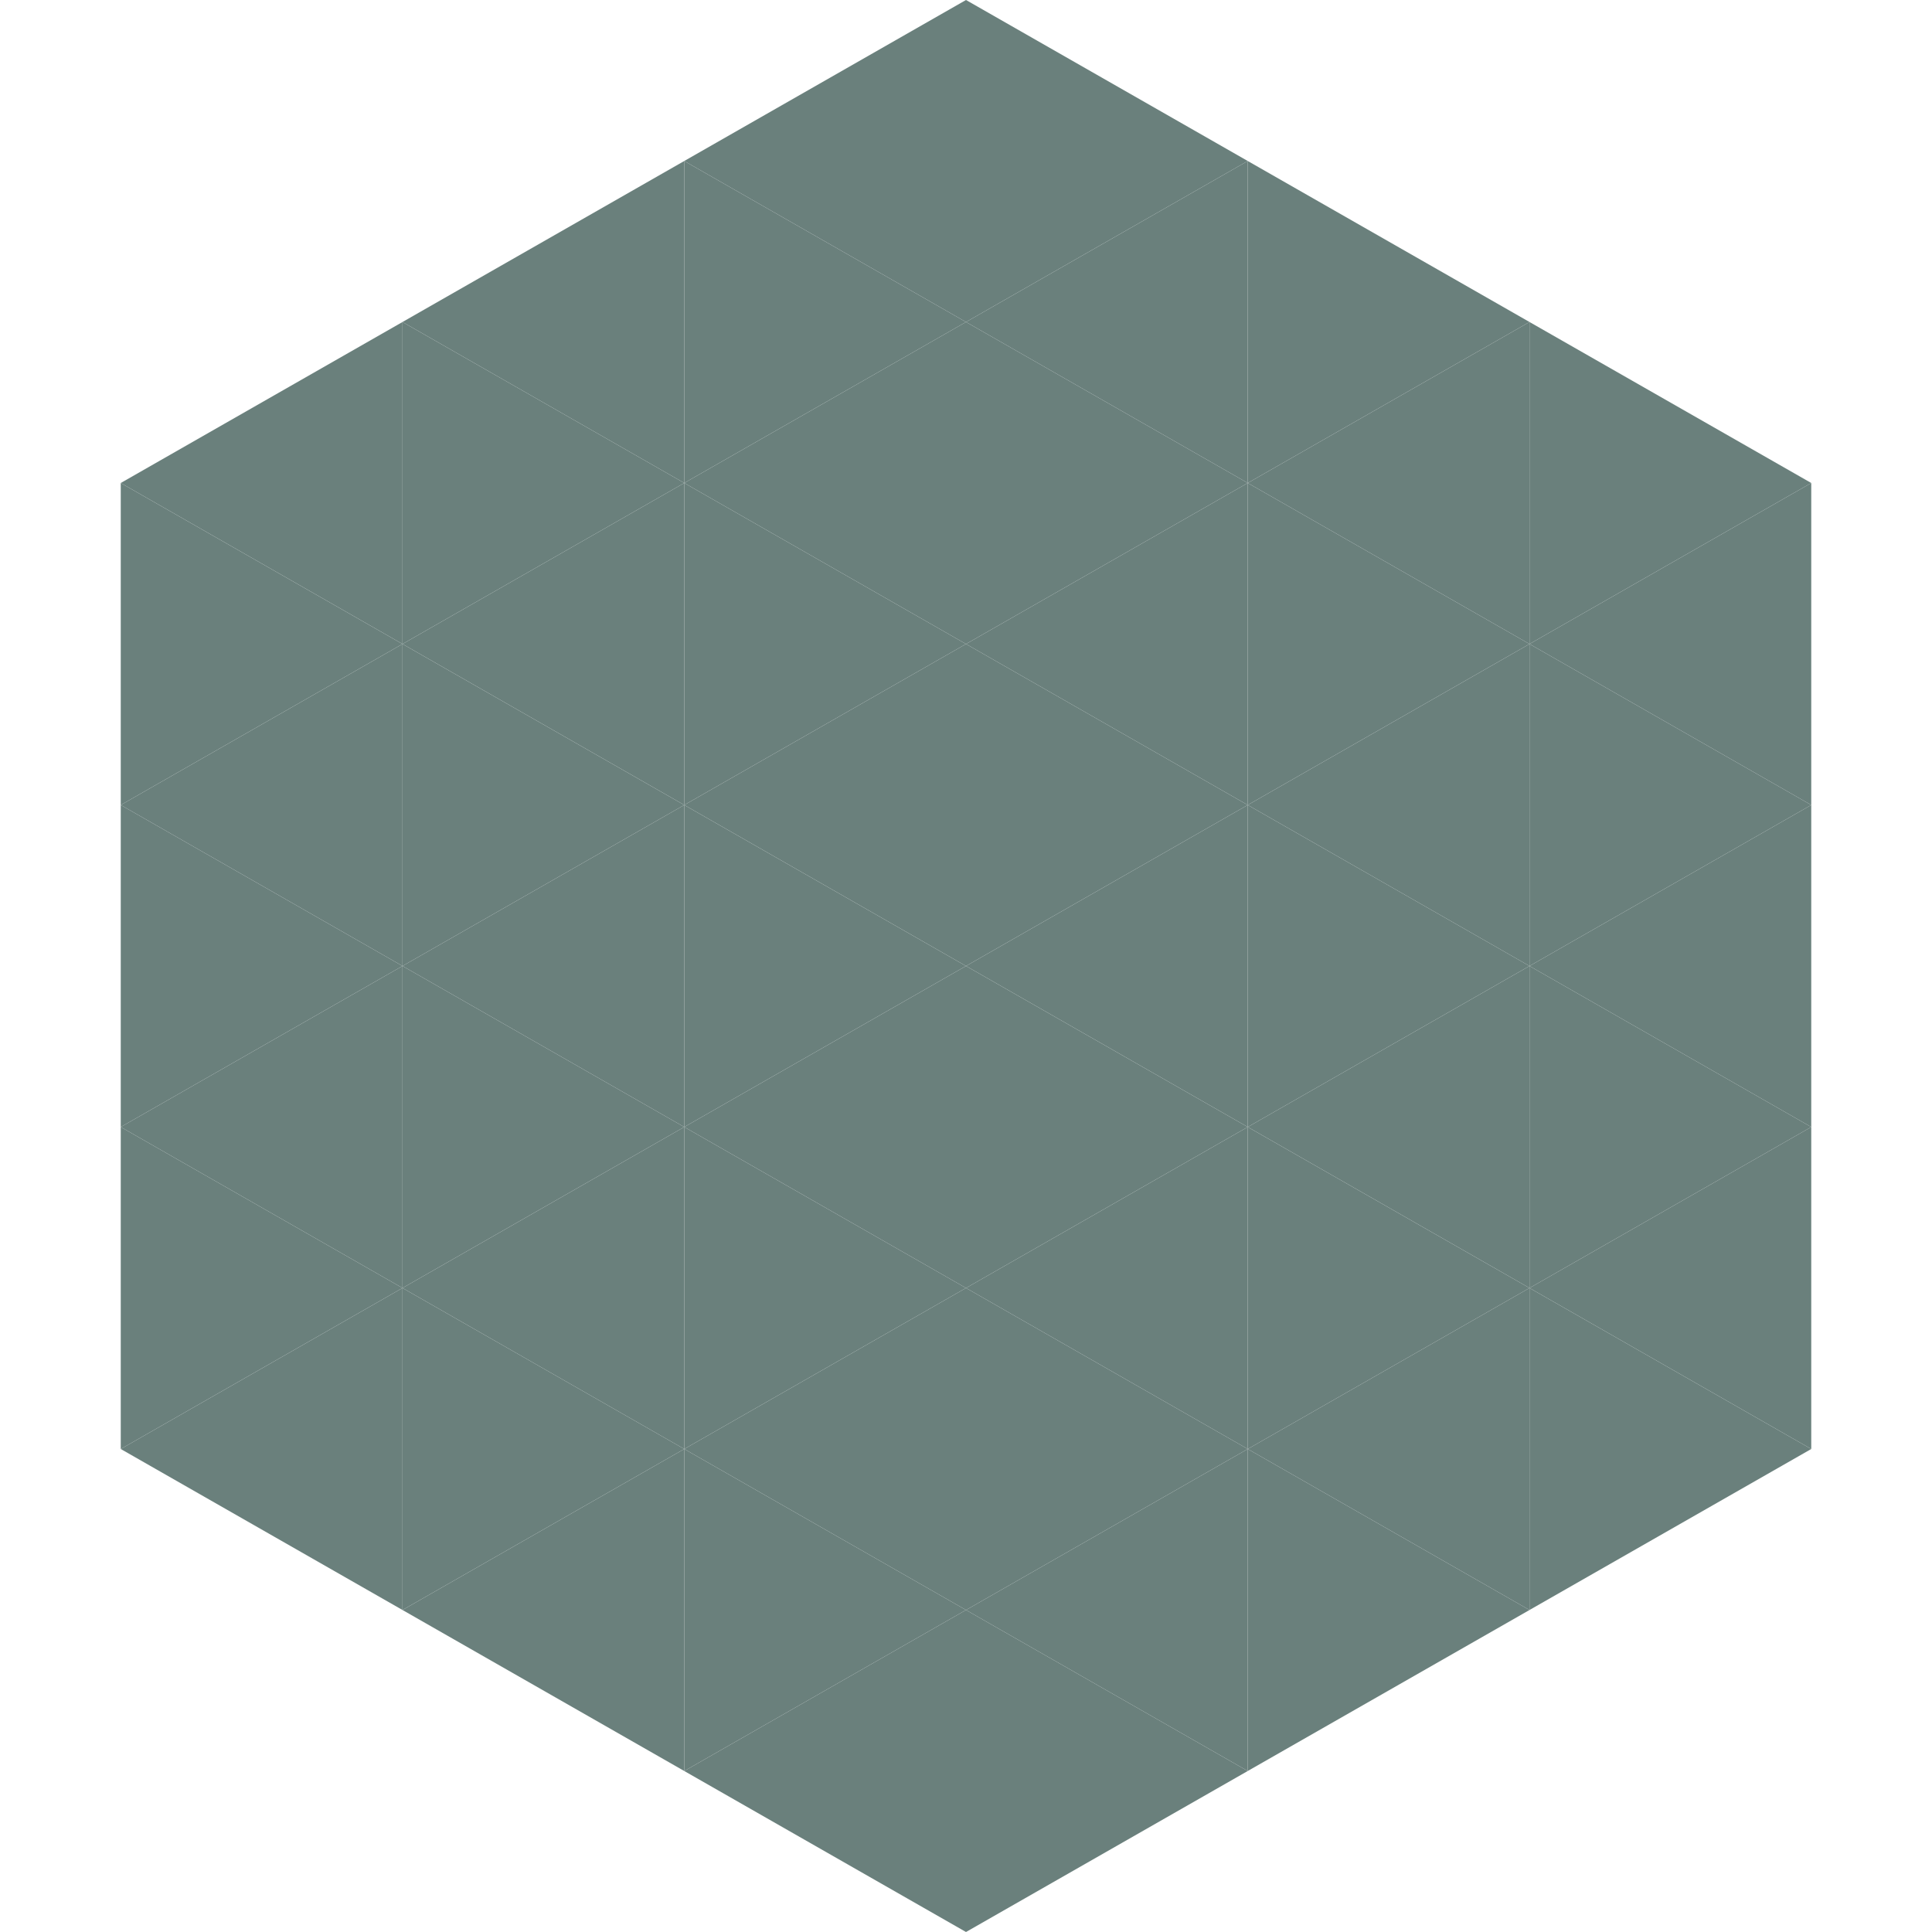
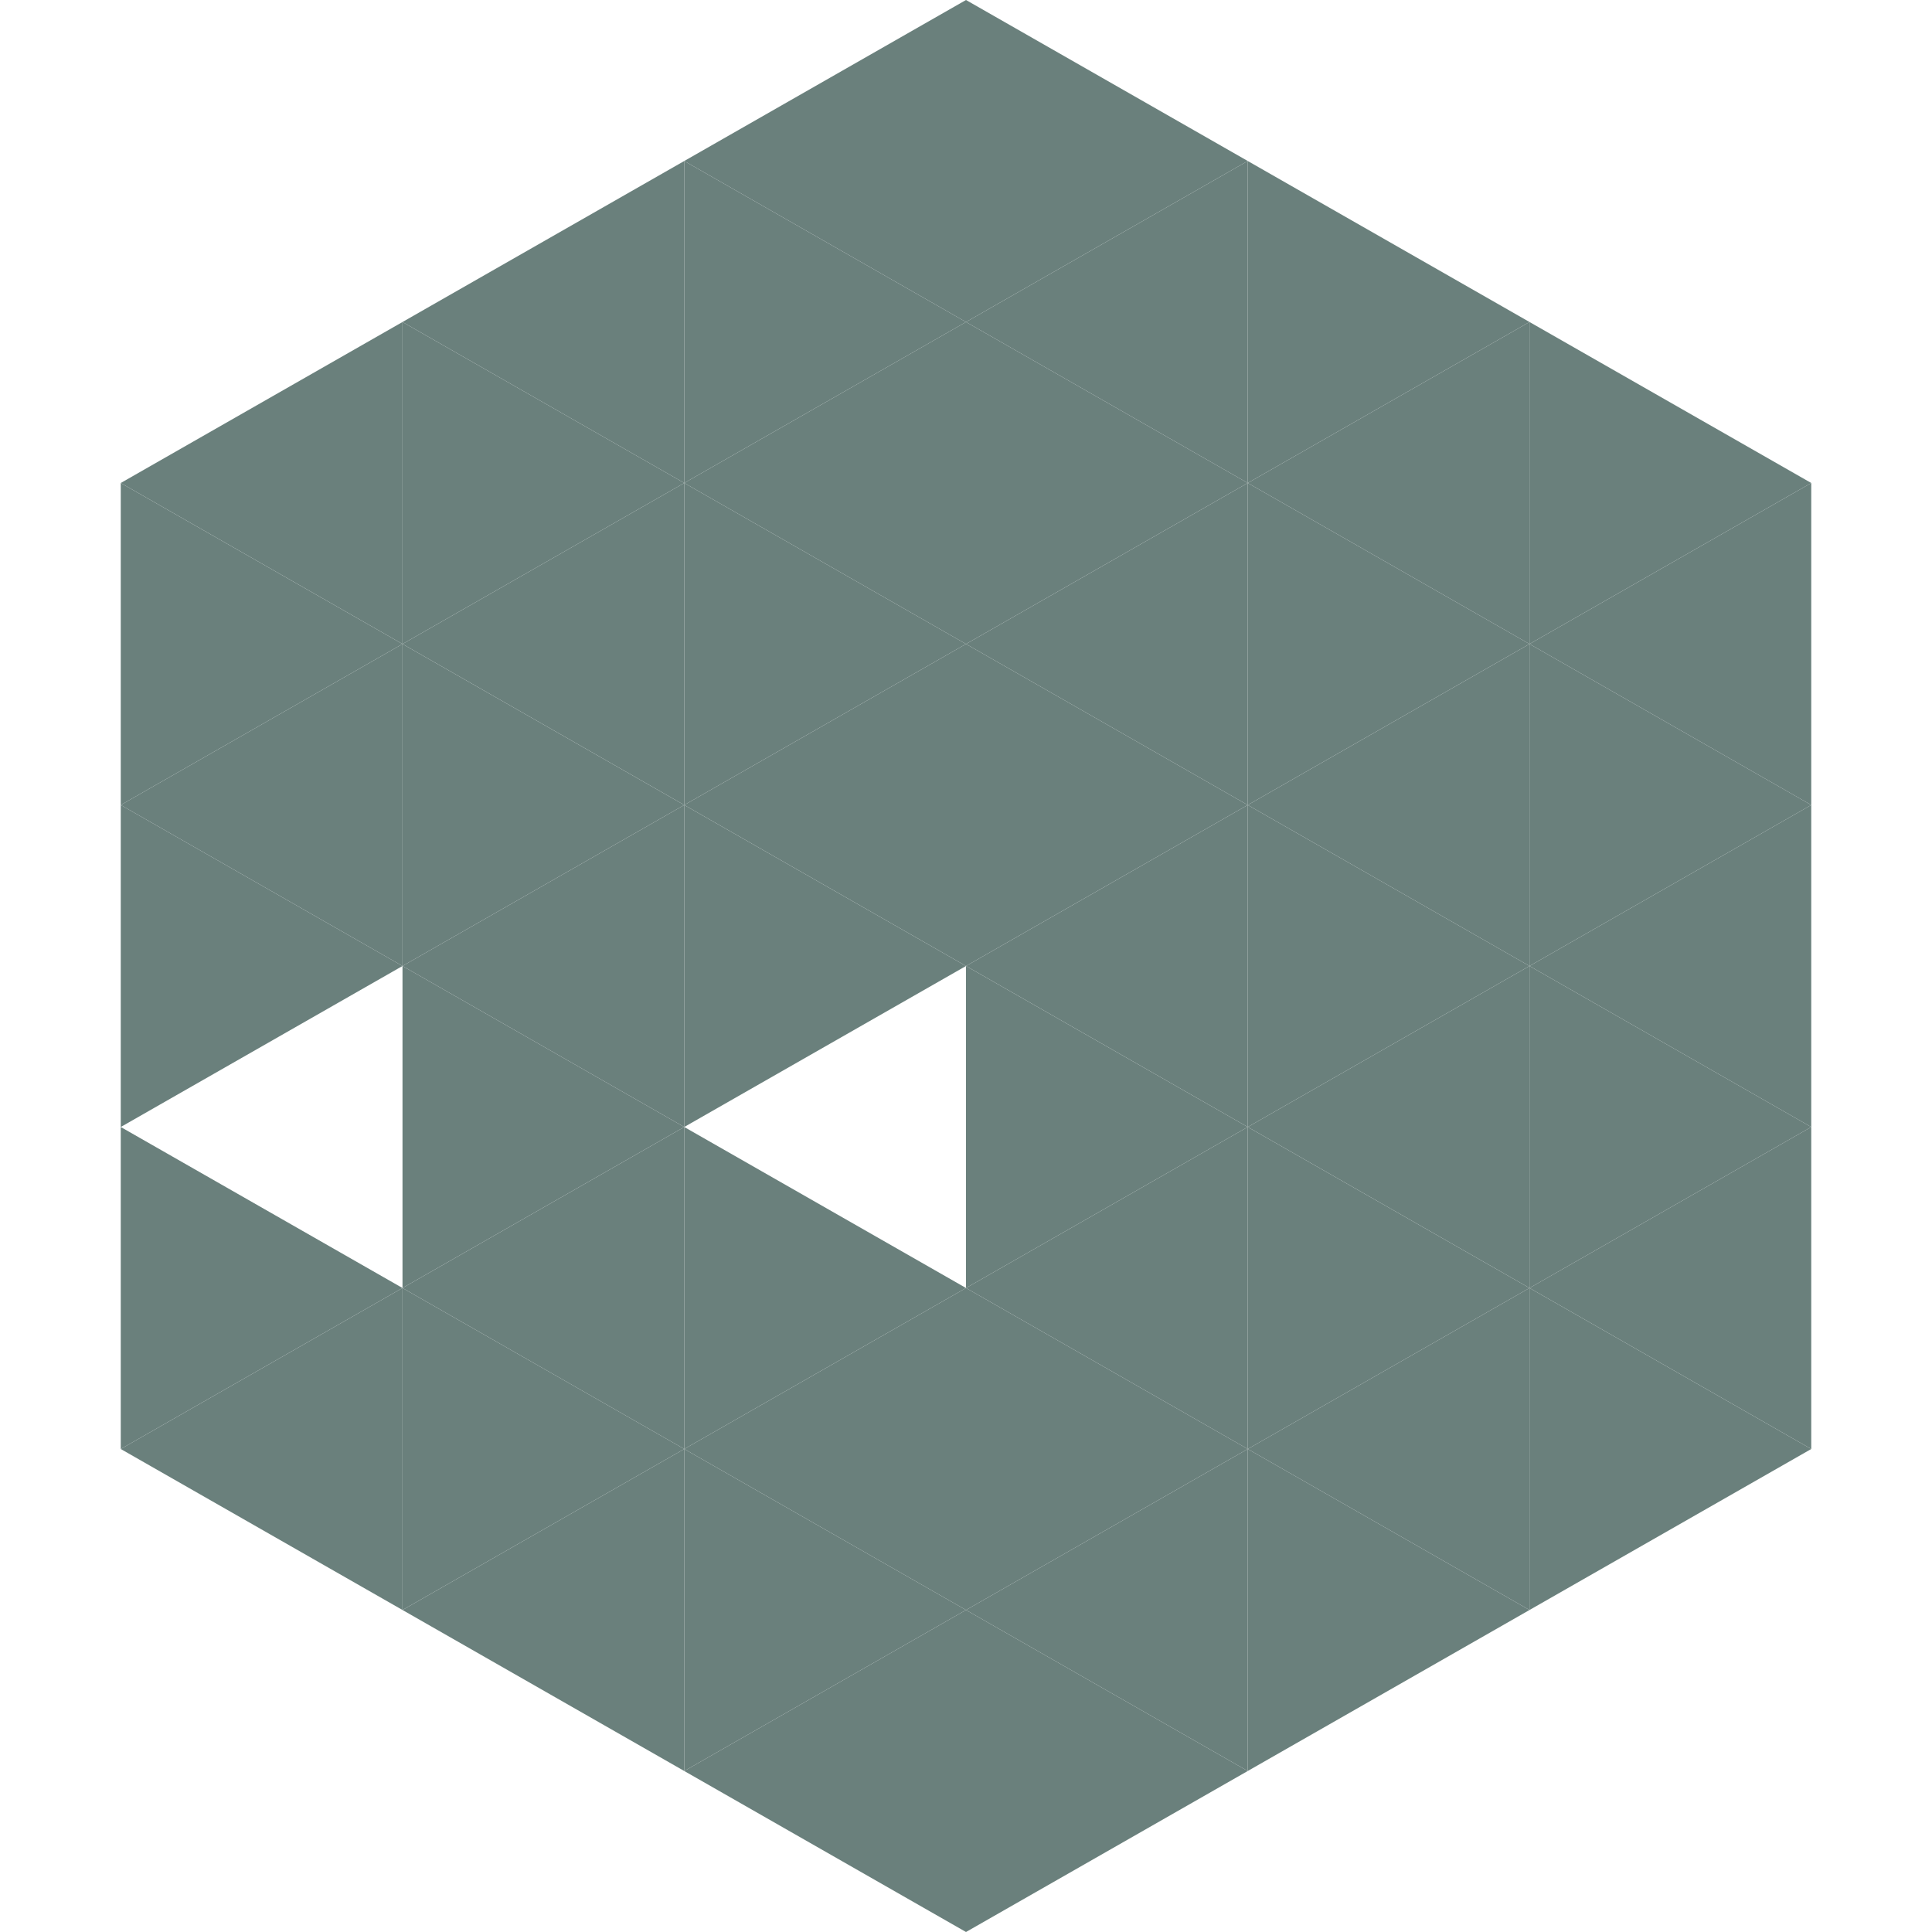
<svg xmlns="http://www.w3.org/2000/svg" width="240" height="240">
  <polygon points="50,40 15,60 50,80" style="fill:rgb(106,128,124)" />
  <polygon points="190,40 225,60 190,80" style="fill:rgb(106,128,124)" />
  <polygon points="15,60 50,80 15,100" style="fill:rgb(106,128,124)" />
  <polygon points="225,60 190,80 225,100" style="fill:rgb(106,128,124)" />
  <polygon points="50,80 15,100 50,120" style="fill:rgb(106,128,124)" />
  <polygon points="190,80 225,100 190,120" style="fill:rgb(106,128,124)" />
  <polygon points="15,100 50,120 15,140" style="fill:rgb(106,128,124)" />
  <polygon points="225,100 190,120 225,140" style="fill:rgb(106,128,124)" />
-   <polygon points="50,120 15,140 50,160" style="fill:rgb(106,128,124)" />
  <polygon points="190,120 225,140 190,160" style="fill:rgb(106,128,124)" />
  <polygon points="15,140 50,160 15,180" style="fill:rgb(106,128,124)" />
  <polygon points="225,140 190,160 225,180" style="fill:rgb(106,128,124)" />
  <polygon points="50,160 15,180 50,200" style="fill:rgb(106,128,124)" />
  <polygon points="190,160 225,180 190,200" style="fill:rgb(106,128,124)" />
  <polygon points="15,180 50,200 15,220" style="fill:rgb(255,255,255); fill-opacity:0" />
  <polygon points="225,180 190,200 225,220" style="fill:rgb(255,255,255); fill-opacity:0" />
  <polygon points="50,0 85,20 50,40" style="fill:rgb(255,255,255); fill-opacity:0" />
  <polygon points="190,0 155,20 190,40" style="fill:rgb(255,255,255); fill-opacity:0" />
  <polygon points="85,20 50,40 85,60" style="fill:rgb(106,128,124)" />
  <polygon points="155,20 190,40 155,60" style="fill:rgb(106,128,124)" />
  <polygon points="50,40 85,60 50,80" style="fill:rgb(106,128,124)" />
  <polygon points="190,40 155,60 190,80" style="fill:rgb(106,128,124)" />
  <polygon points="85,60 50,80 85,100" style="fill:rgb(106,128,124)" />
  <polygon points="155,60 190,80 155,100" style="fill:rgb(106,128,124)" />
  <polygon points="50,80 85,100 50,120" style="fill:rgb(106,128,124)" />
  <polygon points="190,80 155,100 190,120" style="fill:rgb(106,128,124)" />
  <polygon points="85,100 50,120 85,140" style="fill:rgb(106,128,124)" />
  <polygon points="155,100 190,120 155,140" style="fill:rgb(106,128,124)" />
  <polygon points="50,120 85,140 50,160" style="fill:rgb(106,128,124)" />
  <polygon points="190,120 155,140 190,160" style="fill:rgb(106,128,124)" />
  <polygon points="85,140 50,160 85,180" style="fill:rgb(106,128,124)" />
  <polygon points="155,140 190,160 155,180" style="fill:rgb(106,128,124)" />
  <polygon points="50,160 85,180 50,200" style="fill:rgb(106,128,124)" />
  <polygon points="190,160 155,180 190,200" style="fill:rgb(106,128,124)" />
  <polygon points="85,180 50,200 85,220" style="fill:rgb(106,128,124)" />
  <polygon points="155,180 190,200 155,220" style="fill:rgb(106,128,124)" />
  <polygon points="120,0 85,20 120,40" style="fill:rgb(106,128,124)" />
  <polygon points="120,0 155,20 120,40" style="fill:rgb(106,128,124)" />
  <polygon points="85,20 120,40 85,60" style="fill:rgb(106,128,124)" />
  <polygon points="155,20 120,40 155,60" style="fill:rgb(106,128,124)" />
  <polygon points="120,40 85,60 120,80" style="fill:rgb(106,128,124)" />
  <polygon points="120,40 155,60 120,80" style="fill:rgb(106,128,124)" />
  <polygon points="85,60 120,80 85,100" style="fill:rgb(106,128,124)" />
  <polygon points="155,60 120,80 155,100" style="fill:rgb(106,128,124)" />
  <polygon points="120,80 85,100 120,120" style="fill:rgb(106,128,124)" />
  <polygon points="120,80 155,100 120,120" style="fill:rgb(106,128,124)" />
  <polygon points="85,100 120,120 85,140" style="fill:rgb(106,128,124)" />
  <polygon points="155,100 120,120 155,140" style="fill:rgb(106,128,124)" />
-   <polygon points="120,120 85,140 120,160" style="fill:rgb(106,128,124)" />
  <polygon points="120,120 155,140 120,160" style="fill:rgb(106,128,124)" />
  <polygon points="85,140 120,160 85,180" style="fill:rgb(106,128,124)" />
  <polygon points="155,140 120,160 155,180" style="fill:rgb(106,128,124)" />
  <polygon points="120,160 85,180 120,200" style="fill:rgb(106,128,124)" />
  <polygon points="120,160 155,180 120,200" style="fill:rgb(106,128,124)" />
  <polygon points="85,180 120,200 85,220" style="fill:rgb(106,128,124)" />
  <polygon points="155,180 120,200 155,220" style="fill:rgb(106,128,124)" />
  <polygon points="120,200 85,220 120,240" style="fill:rgb(106,128,124)" />
  <polygon points="120,200 155,220 120,240" style="fill:rgb(106,128,124)" />
-   <polygon points="85,220 120,240 85,260" style="fill:rgb(255,255,255); fill-opacity:0" />
  <polygon points="155,220 120,240 155,260" style="fill:rgb(255,255,255); fill-opacity:0" />
</svg>